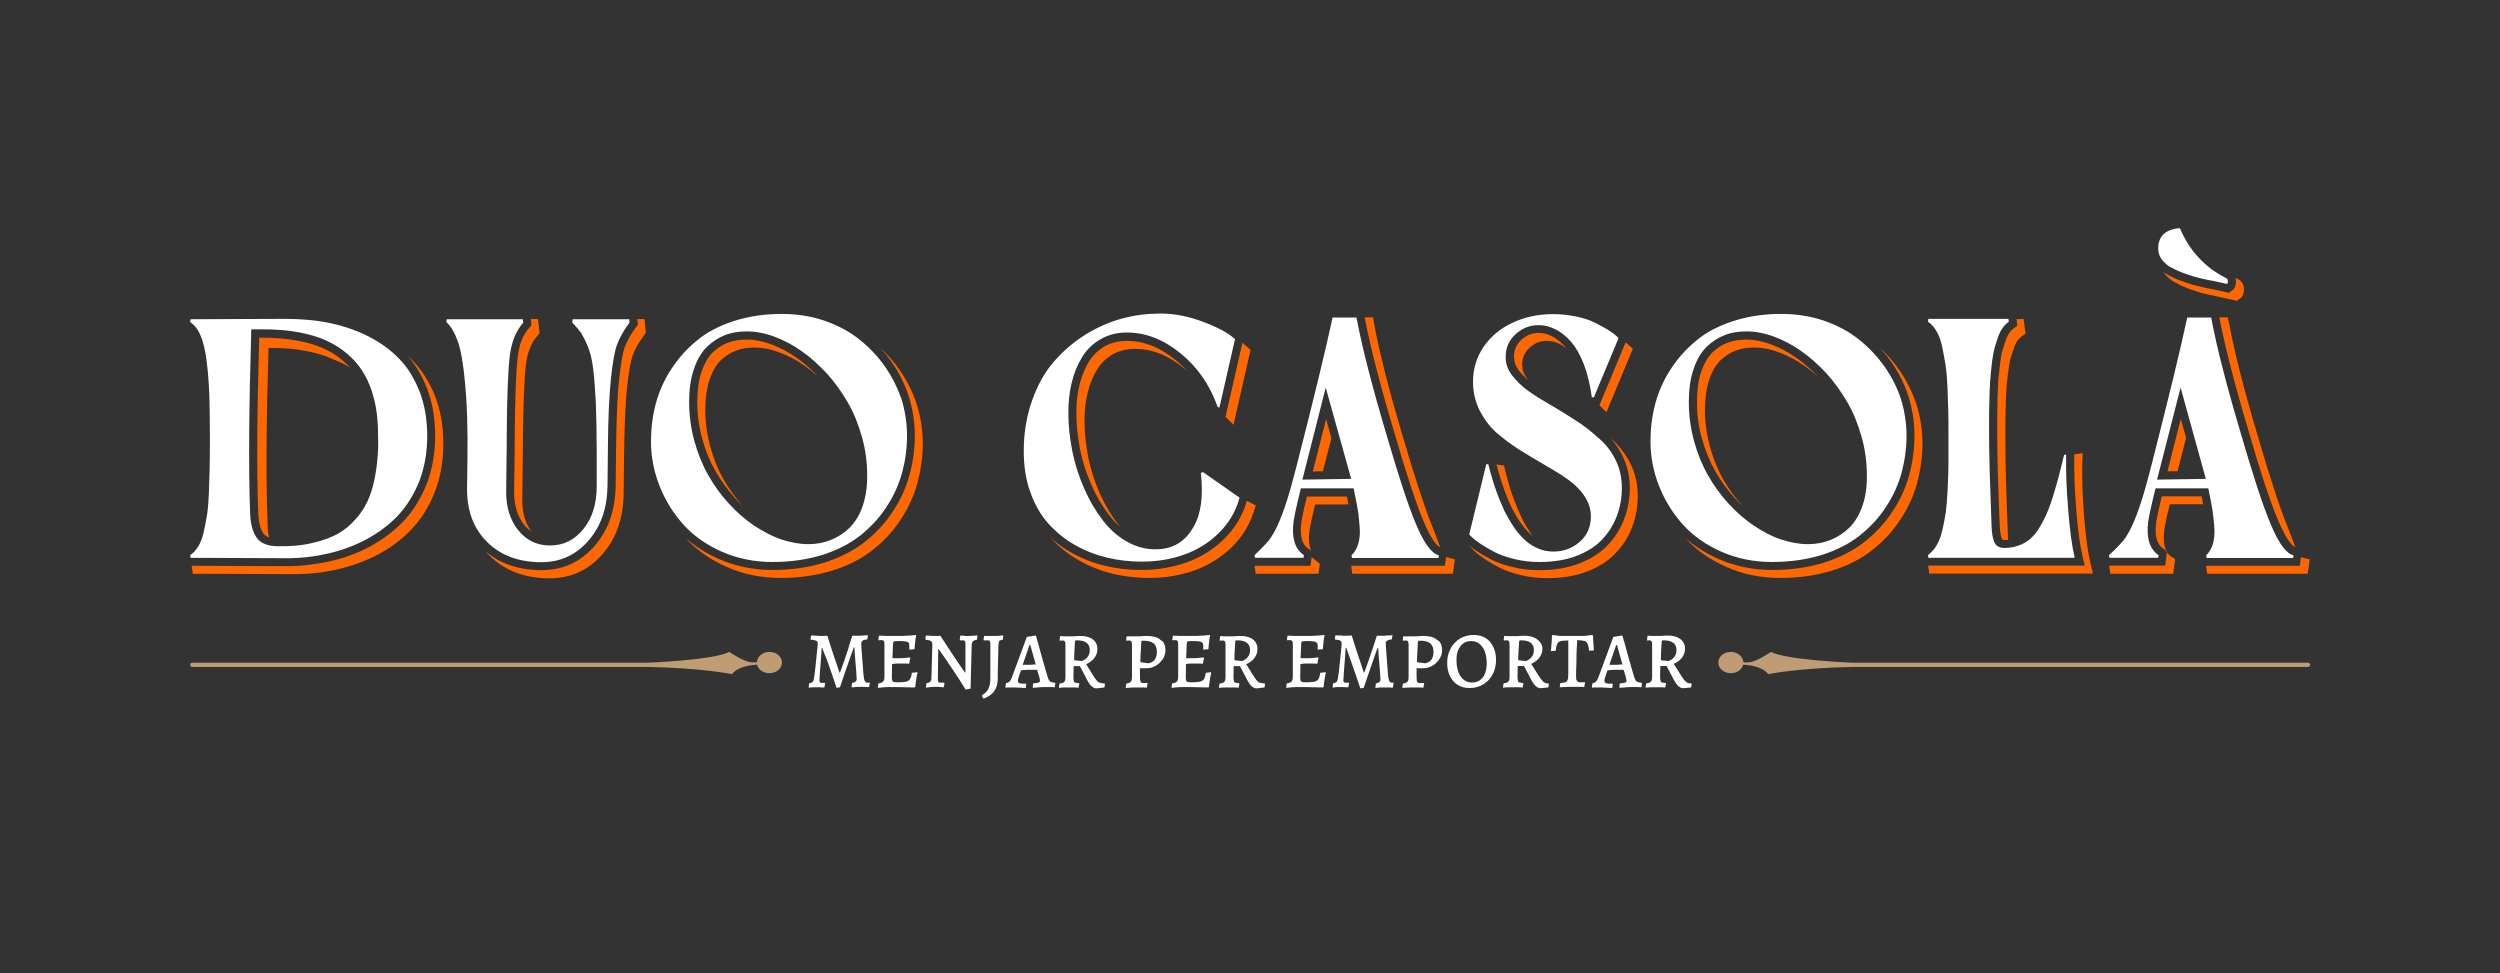
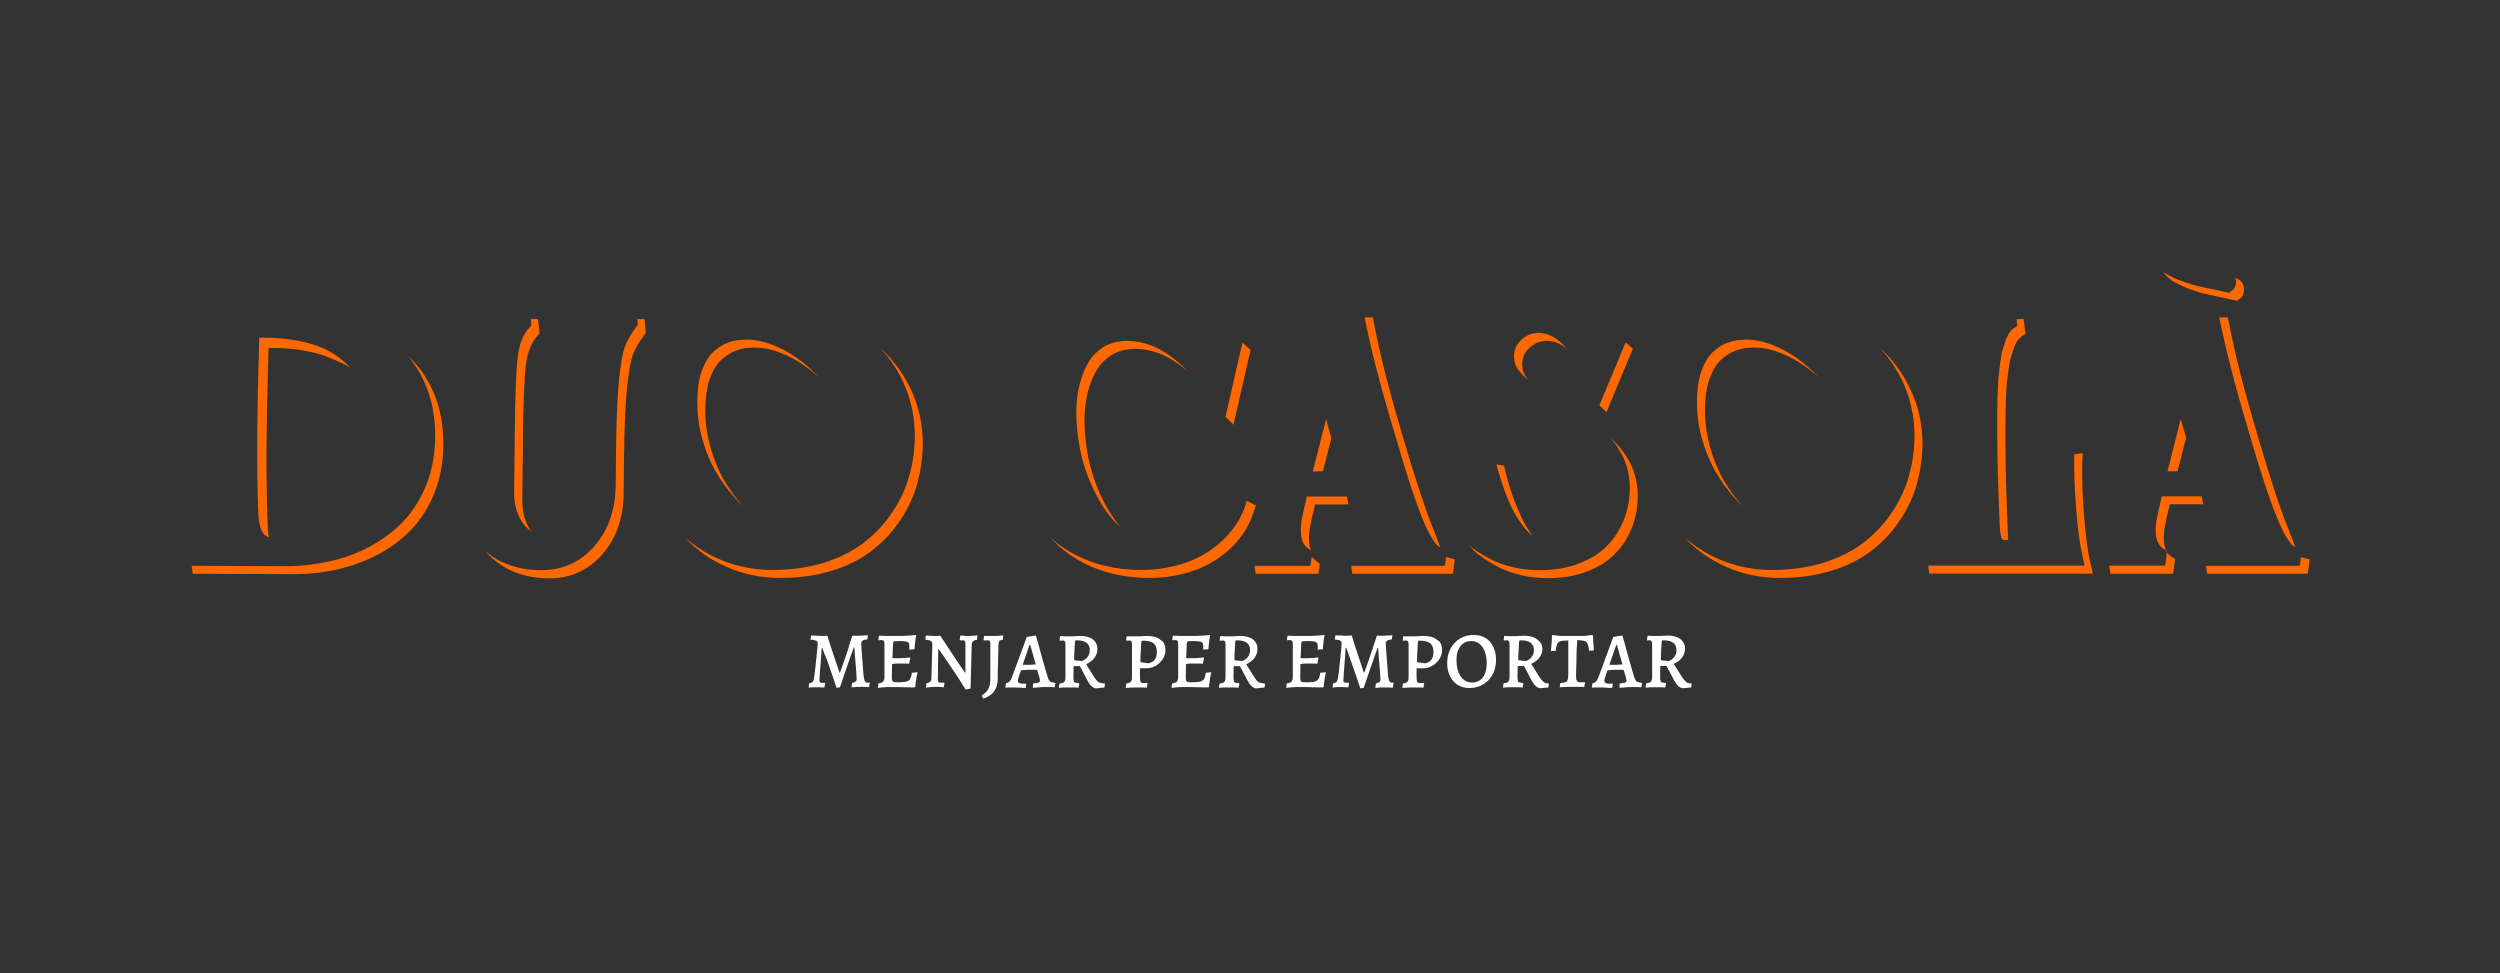
<svg xmlns="http://www.w3.org/2000/svg" width="1315" height="512" viewBox="0 0 1315 512" fill="none">
  <rect x="0" y="0" width="1315" height="512" fill="#333333" stroke="none" />
-   <path d="M100.02 349.7C100.02 350.3 100.52 350.8 101.12 350.8H340.02C369.22 351.3 385.02 354.6 385.02 354.6C388.12 350.6 394.92 349.8 398.22 349.6C398.82 352.2 401.52 354.1 404.72 354.1C408.32 354.1 411.32 351.6 411.32 348.5C411.32 345.4 408.42 342.9 404.72 342.9C401.12 342.9 398.22 345.4 398.12 348.4H395.62C391.52 348.4 383.62 342.9 383.62 342.9C375.52 347.2 341.02 348.6 340.32 348.6H101.12C100.52 348.6 100.02 349.1 100.02 349.7Z" fill="#BF9C73" />
  <path d="M457.42 359L457.52 359.2L457.12 361.4C457.02 361.4 456.82 361.4 456.32 361.4C455.82 361.4 455.32 361.4 454.72 361.3C454.12 361.3 453.52 361.3 453.12 361.3C452.62 361.3 452.12 361.3 451.52 361.3C450.92 361.3 450.42 361.4 449.82 361.4C449.32 361.5 448.82 361.5 448.52 361.5C448.12 361.5 448.02 361.5 447.92 361.5L448.22 359.2C449.02 359.1 449.62 358.9 450.02 358.5C450.42 358.2 450.62 357.7 450.62 357.1C450.62 356.9 450.62 356.4 450.52 355.5C450.42 354.7 450.42 353.7 450.32 352.5C450.22 351.3 450.12 350.1 450.02 348.8C449.92 347.5 449.82 346.3 449.72 345.1C449.62 343.9 449.52 342.9 449.52 342.1C449.42 341.3 449.42 340.7 449.42 340.5H449.12C448.62 342 448.02 343.6 447.42 345.2C446.82 346.9 446.22 348.6 445.62 350.4C445.02 352.2 444.32 354 443.72 355.9C443.12 357.7 442.42 359.6 441.82 361.5L440.02 361.8C439.12 359.2 438.32 356.6 437.42 354.1C436.52 351.6 435.72 349.2 434.92 346.9C434.02 345 433.22 342.8 432.52 340.8H432.22C432.22 340.9 432.22 341.4 432.12 342.2C432.12 343 432.02 344.1 431.92 345.3C431.82 346.5 431.72 347.8 431.62 349.2C431.52 350.6 431.42 351.9 431.32 353.1C431.22 354.3 431.12 355.4 431.12 356.3C431.02 357.2 431.02 357.7 431.02 357.9C431.02 358.8 431.42 359.2 432.32 359.2C432.52 359.2 432.82 359.2 433.22 359.2C433.62 359.2 433.82 359.2 433.92 359.2L434.02 359.4L433.62 361.6C433.52 361.6 433.22 361.6 432.62 361.6C432.02 361.6 431.42 361.5 430.82 361.5C430.22 361.5 429.62 361.5 429.22 361.5C428.82 361.5 428.42 361.5 428.02 361.5C427.62 361.5 427.12 361.6 426.72 361.6C426.32 361.6 425.82 361.6 425.32 361.7L425.62 359.4C426.52 359.3 427.12 359 427.52 358.6C427.92 358.2 428.12 357.4 428.22 356.2C428.32 355.8 428.32 355.1 428.52 354.2C428.62 353.2 428.72 352.1 428.92 350.8C429.02 349.5 429.22 348.2 429.32 346.9C429.42 345.6 429.62 344.3 429.72 343.1C429.82 341.9 429.92 340.9 430.02 340.1C430.12 339.3 430.12 338.8 430.12 338.6C430.12 338.1 430.02 337.7 429.82 337.4C429.62 337.1 429.02 336.9 428.52 336.8C428.02 336.6 427.32 336.5 426.52 336.5L426.32 336.2L426.62 334.3C426.82 334.3 427.22 334.3 427.92 334.3C428.52 334.3 429.22 334.4 429.92 334.4C430.62 334.4 431.12 334.5 431.62 334.5C432.02 334.5 432.52 334.5 433.02 334.5C433.52 334.5 434.02 334.4 434.42 334.4C434.82 334.4 435.12 334.4 435.22 334.4C436.02 337 436.72 339.5 437.52 341.7C438.22 344 438.92 345.9 439.52 347.7C440.12 349.5 440.62 350.8 440.92 351.9C441.32 352.9 441.52 353.6 441.52 353.8H441.82C441.92 353.6 442.12 353 442.52 351.9C442.92 350.8 443.42 349.4 444.02 347.7C444.62 346 445.32 344 446.02 341.8C446.62 339.4 447.42 337 448.32 334.4C448.52 334.4 448.82 334.4 449.22 334.4C449.62 334.4 450.12 334.4 450.62 334.4C451.12 334.4 451.62 334.4 452.02 334.4C452.42 334.4 453.02 334.4 453.72 334.3C454.42 334.2 455.02 334.2 455.52 334.2C456.02 334.2 456.32 334.1 456.42 334.1L456.52 334.3L456.22 336.3C455.02 336.4 454.22 336.6 453.72 337C453.22 337.4 453.02 337.9 453.02 338.6C453.02 338.9 453.02 339.5 453.12 340.4C453.12 341.3 453.22 342.3 453.32 343.5C453.42 344.7 453.52 346 453.62 347.4C453.72 348.8 453.82 350.1 453.92 351.5C454.02 352.8 454.12 354.1 454.22 355.2C454.42 356.8 454.62 357.8 454.92 358.3C455.22 358.8 455.62 359.1 456.32 359.1C456.62 359.1 456.82 359.1 457.12 359.1C457.22 359 457.42 359 457.42 359ZM479.62 353.9C479.52 355 479.32 355.9 479.02 356.5C478.72 357.1 478.42 357.7 477.92 358C477.42 358.3 476.72 358.6 475.82 358.7C474.92 358.8 473.72 358.9 472.12 358.9C471.22 358.9 470.52 358.8 470.12 358.7C469.72 358.6 469.42 358.4 469.32 358C469.22 357.6 469.12 357.1 469.12 356.4L469.22 349.3C469.62 349.2 470.02 349.2 470.52 349.1C471.32 349 471.92 349 472.52 349C473.32 349 474.22 349 475.42 349C476.52 349 477.52 349.1 478.22 349.1L478.82 346.1L478.62 345.8C477.72 345.9 476.72 346 475.72 346.1C474.72 346.2 474.02 346.2 473.52 346.2C473.02 346.2 472.52 346.2 471.92 346.2C471.32 346.2 470.72 346.2 470.22 346.2C469.92 346.2 469.62 346.2 469.42 346.2L469.72 338.8C469.72 338.3 469.82 338 469.92 337.7C470.02 337.5 470.22 337.3 470.62 337.3C471.02 337.2 471.62 337.2 472.42 337.2C473.72 337.2 474.82 337.2 475.62 337.3C476.42 337.4 477.02 337.5 477.42 337.7C477.82 337.9 478.02 338.2 478.22 338.5C478.22 338.9 478.32 339.4 478.32 340C478.32 340.2 478.32 340.5 478.32 340.8C478.32 341.2 478.32 341.5 478.22 341.7L481.02 341.5C481.12 340.8 481.12 340 481.22 339.1C481.32 338.2 481.42 337.4 481.52 336.5C481.62 335.6 481.82 334.9 481.92 334.2L481.72 334C480.82 334.1 479.82 334.2 478.62 334.3C477.52 334.4 476.12 334.4 474.52 334.5C472.92 334.5 471.12 334.5 468.92 334.5C468.22 334.5 467.52 334.5 466.72 334.5C465.92 334.5 465.12 334.5 464.32 334.4C463.52 334.4 462.92 334.4 462.32 334.4L462.02 336.5L462.32 336.8C462.52 336.8 462.82 336.8 463.02 336.7C463.32 336.7 463.52 336.7 463.72 336.7C464.32 336.7 464.72 336.9 464.92 337.2C465.12 337.5 465.22 338.1 465.22 339V355.9C465.22 357.1 465.02 358 464.52 358.5C464.12 359 463.22 359.3 462.02 359.5L461.72 361.8C462.62 361.7 463.72 361.6 464.92 361.5C466.12 361.4 467.22 361.4 468.22 361.4C469.12 361.4 470.22 361.4 471.62 361.4C473.02 361.4 474.52 361.5 476.22 361.5C477.92 361.5 479.52 361.6 481.12 361.6L481.42 361.3C481.52 360.1 481.72 358.8 481.92 357.4C482.12 356 482.32 354.8 482.62 353.9L482.42 353.6L479.62 353.9ZM509.72 334.5C509.32 334.5 508.82 334.5 508.32 334.5C507.82 334.5 507.32 334.5 506.82 334.4C506.32 334.4 505.72 334.3 505.12 334.3L504.82 336.5L504.92 336.8C504.92 336.8 505.12 336.8 505.42 336.8C505.72 336.8 506.12 336.8 506.42 336.8C506.92 336.8 507.22 336.9 507.52 337.2C507.72 337.5 507.82 337.9 507.82 338.6V353.7H507.52C506.52 352.3 505.62 351 504.82 349.8C503.92 348.6 503.02 347.2 501.92 345.5C500.82 343.9 499.62 342.1 498.42 340.2C497.22 338.3 495.92 336.4 494.62 334.4C493.92 334.5 493.32 334.5 492.82 334.5C492.32 334.5 491.82 334.5 491.22 334.5C490.72 334.5 490.12 334.5 489.42 334.4C488.82 334.4 488.02 334.3 487.02 334.3L486.72 336.2L486.92 336.5C488.32 336.6 489.22 336.9 489.72 337.2C490.22 337.6 490.42 338.2 490.42 339.1L489.92 356.7C489.92 357.6 489.72 358.2 489.22 358.6C488.82 359 488.22 359.2 487.32 359.4L487.02 361.7C488.02 361.6 488.82 361.5 489.52 361.4C490.22 361.3 490.92 361.3 491.52 361.3C491.92 361.3 492.52 361.3 493.02 361.3C493.62 361.3 494.12 361.3 494.62 361.4C495.12 361.4 495.72 361.5 496.42 361.5L496.82 359.3L496.72 359.1C496.12 359.1 495.72 359.1 495.42 359.1C495.12 359.1 494.82 359.1 494.72 359.1C494.22 359.1 493.82 359 493.62 358.7C493.42 358.4 493.32 358 493.32 357.3L493.52 341.5H493.82C495.32 343.7 496.82 345.8 498.12 347.7C499.42 349.6 500.92 351.9 502.62 354.4C504.32 357 506.12 359.7 507.92 362.7L510.52 362.2L511.12 339.1C511.12 338.3 511.42 337.7 511.82 337.3C512.22 336.9 512.92 336.6 513.92 336.5L514.12 334.2C513.12 334.3 512.32 334.4 511.62 334.4C511.02 334.5 510.32 334.5 509.72 334.5ZM522.42 334.5H517.62L517.32 336.6L517.52 336.9C518.02 336.8 518.42 336.8 518.72 336.8C519.02 336.8 519.22 336.8 519.42 336.8C520.02 336.8 520.52 336.9 520.62 337.2C520.82 337.5 520.92 338.1 520.92 339V356.4C520.92 358.1 520.82 359.5 520.52 360.6C520.22 361.7 519.82 362.6 519.22 363.4C518.62 364.2 517.72 364.9 516.62 365.7L516.42 366L517.32 367.5C519.92 366.5 521.82 365.2 523.02 363.5C524.22 361.8 524.82 359.5 524.82 356.7C524.82 355.9 524.82 354.9 524.82 353.7C524.82 352.5 524.92 351.2 524.92 349.8C524.92 348.4 525.02 347 525.02 345.6C525.02 344.2 525.12 342.9 525.12 341.7C525.12 340.5 525.22 339.5 525.22 338.8C525.32 337.9 525.42 337.4 525.72 337.1C526.02 336.8 526.62 336.6 527.52 336.5L527.72 334.2C526.52 334.3 525.52 334.4 524.62 334.5C524.02 334.5 523.12 334.5 522.42 334.5ZM555.02 359.2L555.12 359.4L554.82 361.5C553.72 361.4 552.72 361.4 552.02 361.4C551.32 361.4 550.62 361.4 550.02 361.4C548.92 361.4 547.92 361.4 546.82 361.5C545.82 361.6 544.62 361.7 543.42 361.8L543.22 361.5L543.42 359.5C544.42 359.4 545.12 359.3 545.62 359.2C546.12 359.1 546.52 359 546.72 358.8C546.92 358.6 547.02 358.3 547.02 358C547.02 357.8 547.02 357.5 546.92 357.2C546.82 356.9 546.82 356.6 546.72 356.3L545.52 352.3C545.02 352.3 544.32 352.3 543.52 352.3C542.62 352.3 542.02 352.3 541.42 352.3C540.62 352.3 539.92 352.3 539.02 352.4C538.22 352.5 537.52 352.5 537.02 352.6L535.72 356.5C535.52 357.2 535.42 357.7 535.42 358C535.42 358.6 535.62 359 535.92 359.2C536.32 359.4 536.82 359.6 537.62 359.6H539.72L539.82 359.8L539.52 361.9C538.32 361.8 537.22 361.8 536.32 361.7C535.42 361.7 534.52 361.6 533.62 361.6C532.92 361.6 532.12 361.6 531.42 361.6C530.72 361.6 529.82 361.6 528.82 361.7L529.12 359.4C529.82 359.3 530.42 359 530.92 358.6C531.32 358.2 531.82 357.4 532.22 356.4L540.12 335L544.52 334.3L544.92 334.4C545.32 335.8 545.62 337.1 546.02 338.2C546.32 339.4 546.72 340.7 547.12 342.3C547.52 343.8 548.02 345.4 548.42 347C548.92 348.7 549.42 350.3 549.82 351.9C550.32 353.5 550.82 355.1 551.22 356.5C551.52 357.5 552.02 358.2 552.52 358.6C553.12 358.8 553.92 359.1 555.02 359.2ZM544.82 349.5L541.92 339.3H541.52L537.92 349.7H541.32C541.82 349.7 542.42 349.7 543.12 349.6C543.82 349.5 544.42 349.5 544.82 349.5ZM581.02 359.5L581.22 359.8L580.92 361.6L576.72 362.1C575.92 362.1 575.12 361.7 574.32 361.1C573.52 360.5 572.82 359.4 572.12 358.2L568.02 350.4H564.72L564.62 356C564.62 357 564.72 357.7 564.82 358.2C564.92 358.7 565.22 359 565.62 359.1C566.02 359.2 566.72 359.3 567.62 359.4L567.72 359.6L567.32 361.7C566.62 361.7 566.02 361.7 565.52 361.6C565.02 361.6 564.52 361.6 563.92 361.6C563.32 361.6 562.82 361.6 562.32 361.6C561.52 361.6 560.82 361.6 559.92 361.6C559.12 361.6 558.12 361.7 556.92 361.8L557.32 359.5C558.62 359.4 559.42 359.1 559.82 358.6C560.22 358.2 560.42 357.3 560.42 356.1V339.1C560.42 338.3 560.32 337.7 560.12 337.4C559.92 337.1 559.52 336.9 558.92 336.9C558.62 336.9 558.22 336.9 557.52 337L557.32 336.8L557.62 334.6C558.32 334.6 558.92 334.6 559.42 334.7C559.92 334.7 560.52 334.7 561.02 334.7C561.62 334.7 562.02 334.7 562.42 334.7C562.82 334.7 563.32 334.7 563.92 334.7C564.52 334.7 565.22 334.7 565.82 334.6C566.42 334.6 567.22 334.5 568.12 334.5C571.02 334.5 573.22 335.1 574.82 336.3C576.42 337.5 577.22 339.2 577.22 341.4C577.22 343.1 576.72 344.6 575.72 346C574.72 347.4 573.22 348.5 571.32 349.4L575.52 356.1C576.32 357.4 577.12 358.3 577.82 358.9C579.02 359.3 579.92 359.5 581.02 359.5ZM572.62 344.7C573.02 344 573.22 343 573.22 341.9C573.22 340.2 572.62 338.9 571.52 338.1C570.32 337.2 568.62 336.8 566.22 336.8C565.92 336.8 565.72 336.9 565.62 337C565.52 337.1 565.42 337.4 565.42 337.8C565.32 339.8 565.22 341.5 565.12 343C565.02 344.5 565.02 345.9 565.02 347.3L569.12 347.7C569.22 347.6 569.42 347.5 569.92 347.3C570.32 347.1 570.82 346.8 571.32 346.4C571.72 346 572.22 345.4 572.62 344.7ZM612.52 339C612.92 340 613.02 341 613.02 342.1C613.02 343.3 612.72 344.5 612.22 345.6C611.72 346.7 610.92 347.7 610.02 348.6C609.12 349.5 608.02 350.2 606.92 350.7C605.72 351.2 604.52 351.5 603.22 351.5H599.62V355.2C599.62 356.3 599.62 357.2 599.72 357.8C599.82 358.4 600.02 358.8 600.22 359C600.52 359.2 600.92 359.3 601.42 359.3C601.82 359.3 602.52 359.3 603.52 359.2L603.62 359.4L603.22 361.7C602.62 361.7 602.02 361.7 601.52 361.6C601.02 361.6 600.52 361.6 600.02 361.6C599.52 361.6 599.12 361.6 598.72 361.6C598.12 361.6 597.52 361.6 596.72 361.6C596.02 361.6 595.22 361.7 594.52 361.7C593.82 361.7 593.22 361.8 592.82 361.8C592.42 361.8 592.12 361.9 592.12 361.9L592.42 359.6C593.62 359.4 594.42 359 594.82 358.6C595.22 358.2 595.42 357.3 595.42 356.1V339.2C595.42 338.3 595.32 337.7 595.12 337.4C594.92 337.1 594.52 336.9 593.92 336.9C593.62 336.9 593.22 336.9 592.52 337L592.32 336.8L592.62 334.7C592.72 334.7 593.12 334.7 593.72 334.7C594.32 334.7 594.92 334.7 595.62 334.7C596.32 334.7 597.02 334.7 597.52 334.7C597.82 334.7 598.32 334.7 598.92 334.7C599.52 334.7 600.22 334.7 600.82 334.6C601.52 334.6 602.32 334.5 603.22 334.5C604.92 334.5 606.32 334.7 607.52 335C608.72 335.4 609.72 335.9 610.42 336.6C611.62 337.2 612.22 338 612.52 339ZM608.52 342.8C608.52 340.8 607.92 339.4 606.82 338.4C605.72 337.5 603.82 337 601.42 337C600.92 337 600.62 337 600.52 337.1C600.42 337.2 600.32 337.4 600.32 337.7C600.22 339.4 600.12 341.2 600.02 343C599.92 344.8 599.82 346.6 599.82 348.3L604.02 348.9C607.02 348.4 608.52 346.3 608.52 342.8ZM634.22 353.9C634.12 355 633.92 355.9 633.62 356.5C633.42 357.2 633.02 357.7 632.52 358C632.02 358.3 631.32 358.6 630.42 358.7C629.52 358.8 628.32 358.9 626.72 358.9C625.82 358.9 625.12 358.8 624.72 358.7C624.32 358.6 624.02 358.4 623.92 358C623.82 357.6 623.72 357.1 623.72 356.4L623.82 349.3C624.22 349.2 624.62 349.2 625.12 349.1C625.82 349 626.42 349 627.02 349C627.82 349 628.72 349 629.92 349C631.02 349 632.02 349.1 632.72 349.1L633.32 346.1L633.12 345.8C632.22 345.9 631.22 346 630.22 346.1C629.22 346.2 628.52 346.2 628.02 346.2C627.52 346.2 627.02 346.2 626.42 346.2C625.82 346.2 625.22 346.2 624.72 346.2C624.42 346.2 624.12 346.2 623.92 346.2L624.22 338.8C624.22 338.3 624.32 338 624.42 337.7C624.52 337.5 624.72 337.3 625.12 337.3C625.52 337.2 626.12 337.2 626.92 337.2C628.22 337.2 629.32 337.2 630.12 337.3C630.92 337.4 631.52 337.5 631.92 337.7C632.32 337.9 632.52 338.2 632.72 338.5C632.82 338.9 632.92 339.4 632.92 340C632.92 340.2 632.92 340.5 632.92 340.8C632.92 341.2 632.92 341.5 632.82 341.7L635.62 341.5C635.72 340.8 635.72 340 635.82 339.1C635.92 338.2 636.02 337.4 636.12 336.5C636.22 335.6 636.42 334.9 636.52 334.2L636.32 334C635.42 334.1 634.42 334.2 633.22 334.3C632.12 334.4 630.72 334.4 629.12 334.5C627.52 334.5 625.72 334.5 623.52 334.5C622.82 334.5 622.12 334.5 621.32 334.5C620.52 334.5 619.72 334.5 618.92 334.4C618.12 334.4 617.52 334.4 616.92 334.4L616.62 336.5L616.82 336.8C617.02 336.8 617.32 336.8 617.52 336.7C617.82 336.7 618.02 336.7 618.22 336.7C618.82 336.7 619.22 336.9 619.42 337.2C619.62 337.5 619.72 338.1 619.72 339V355.9C619.72 357.1 619.52 358 619.02 358.5C618.62 359 617.72 359.3 616.52 359.5L616.22 361.8C617.12 361.7 618.22 361.6 619.42 361.5C620.62 361.4 621.72 361.4 622.72 361.4C623.62 361.4 624.72 361.4 626.12 361.4C627.52 361.4 629.02 361.5 630.72 361.5C632.42 361.5 634.02 361.6 635.62 361.6L635.92 361.3C636.02 360.1 636.22 358.8 636.42 357.4C636.62 356 636.82 354.8 637.12 353.9L636.92 353.6L634.22 353.9ZM665.22 359.5L665.42 359.8L665.12 361.6L660.92 362.1C660.12 362.1 659.32 361.7 658.52 361.1C657.72 360.4 657.02 359.4 656.32 358.2L652.22 350.4H648.92L648.82 356C648.82 357 648.92 357.7 649.02 358.2C649.12 358.7 649.42 359 649.82 359.1C650.22 359.2 650.92 359.3 651.82 359.4L651.92 359.6L651.52 361.7C650.82 361.7 650.22 361.7 649.72 361.6C649.22 361.6 648.72 361.6 648.12 361.6C647.52 361.6 647.02 361.6 646.52 361.6C645.72 361.6 645.02 361.6 644.12 361.6C643.32 361.6 642.32 361.7 641.12 361.8L641.52 359.5C642.82 359.4 643.62 359.1 644.02 358.6C644.42 358.2 644.62 357.3 644.62 356.1V339.1C644.62 338.3 644.52 337.7 644.32 337.4C644.12 337.1 643.72 336.9 643.12 336.9C642.82 336.9 642.42 336.9 641.72 337L641.52 336.8L641.82 334.6C642.52 334.6 643.12 334.6 643.62 334.7C644.12 334.7 644.72 334.7 645.22 334.7C645.82 334.7 646.22 334.7 646.62 334.7C647.02 334.7 647.52 334.7 648.12 334.7C648.72 334.7 649.42 334.7 650.02 334.6C650.62 334.6 651.42 334.5 652.32 334.5C655.22 334.5 657.42 335.1 659.02 336.3C660.62 337.5 661.42 339.2 661.42 341.4C661.42 343.1 660.92 344.6 659.92 346C658.92 347.4 657.42 348.5 655.52 349.4L659.72 356.1C660.52 357.4 661.32 358.3 662.02 358.9C663.32 359.3 664.22 359.5 665.22 359.5ZM656.92 344.7C657.32 344 657.52 343 657.52 341.9C657.52 340.2 656.92 338.9 655.82 338.1C654.62 337.2 652.92 336.8 650.52 336.8C650.22 336.8 650.02 336.9 649.92 337C649.82 337.1 649.72 337.4 649.72 337.8C649.62 339.8 649.52 341.5 649.42 343C649.32 344.5 649.32 345.9 649.32 347.3L653.42 347.7C653.52 347.6 653.72 347.5 654.22 347.3C654.62 347.1 655.12 346.8 655.62 346.4C656.02 346 656.52 345.4 656.92 344.7ZM694.42 353.9C694.32 355 694.12 355.9 693.82 356.5C693.62 357.2 693.22 357.7 692.72 358C692.22 358.3 691.52 358.6 690.62 358.7C689.72 358.8 688.52 358.9 686.92 358.9C686.02 358.9 685.32 358.8 684.92 358.7C684.52 358.6 684.22 358.4 684.12 358C684.02 357.6 683.92 357.1 683.92 356.4L684.02 349.3C684.42 349.2 684.82 349.2 685.32 349.1C686.02 349 686.62 349 687.22 349C688.02 349 688.92 349 690.12 349C691.22 349 692.22 349.1 692.92 349.1L693.52 346.1L693.32 345.8C692.42 345.9 691.42 346 690.42 346.1C689.42 346.2 688.72 346.2 688.22 346.2C687.72 346.2 687.22 346.2 686.62 346.2C686.02 346.2 685.42 346.2 684.92 346.2C684.62 346.2 684.32 346.2 684.12 346.2L684.42 338.8C684.42 338.3 684.52 338 684.62 337.7C684.72 337.5 684.92 337.3 685.32 337.3C685.72 337.2 686.32 337.2 687.12 337.2C688.42 337.2 689.52 337.2 690.32 337.3C691.12 337.4 691.72 337.5 692.12 337.7C692.52 337.9 692.72 338.2 692.92 338.5C693.02 338.9 693.12 339.4 693.12 340C693.12 340.2 693.12 340.5 693.12 340.8C693.12 341.2 693.12 341.5 693.02 341.7L695.82 341.5C695.92 340.8 695.92 340 696.02 339.1C696.12 338.2 696.22 337.4 696.32 336.5C696.42 335.6 696.62 334.9 696.72 334.2L696.62 334C695.72 334.1 694.72 334.2 693.52 334.3C692.42 334.4 691.02 334.4 689.42 334.5C687.82 334.5 686.02 334.5 683.82 334.5C683.12 334.5 682.42 334.5 681.62 334.5C680.82 334.5 680.02 334.5 679.22 334.4C678.42 334.4 677.82 334.4 677.22 334.4L676.92 336.5L677.12 336.8C677.32 336.8 677.62 336.8 677.82 336.7C678.12 336.7 678.32 336.7 678.52 336.7C679.12 336.7 679.52 336.9 679.72 337.2C679.92 337.5 680.02 338.1 680.02 339V355.9C680.02 357.1 679.82 358 679.32 358.5C678.92 359 678.02 359.3 676.82 359.5L676.52 361.8C677.42 361.7 678.52 361.6 679.72 361.5C680.92 361.4 682.02 361.4 683.02 361.4C683.92 361.4 685.02 361.4 686.42 361.4C687.82 361.4 689.32 361.5 691.02 361.5C692.72 361.5 694.32 361.6 695.92 361.6L696.22 361.3C696.32 360.1 696.52 358.8 696.72 357.4C696.92 356 697.12 354.8 697.42 353.9L697.22 353.6L694.42 353.9ZM733.02 359.1C732.72 359.1 732.52 359.1 732.22 359.1C731.62 359.1 731.12 358.8 730.82 358.3C730.52 357.8 730.32 356.7 730.12 355.2C730.02 354.1 729.92 352.8 729.82 351.5C729.72 350.2 729.62 348.8 729.52 347.4C729.42 346 729.32 344.7 729.22 343.5C729.12 342.3 729.12 341.2 729.02 340.4C729.02 339.5 728.92 338.9 728.92 338.6C728.92 337.9 729.12 337.3 729.62 337C730.12 336.7 730.92 336.4 732.12 336.3L732.42 334.3L732.32 334.1C732.22 334.1 731.92 334.1 731.42 334.2C730.92 334.2 730.32 334.3 729.62 334.3C728.92 334.3 728.32 334.4 727.92 334.4C727.52 334.4 727.12 334.4 726.52 334.4C726.02 334.4 725.52 334.4 725.12 334.4C724.72 334.4 724.32 334.4 724.22 334.4C723.42 337 722.62 339.4 721.82 341.7C721.02 343.9 720.42 345.9 719.82 347.6C719.22 349.3 718.72 350.7 718.32 351.8C717.92 352.9 717.72 353.5 717.62 353.7H717.32C717.22 353.5 717.02 352.8 716.72 351.8C716.32 350.7 715.92 349.4 715.32 347.6C714.72 345.8 714.12 343.9 713.32 341.6C712.62 339.3 711.82 336.9 711.02 334.3C710.92 334.3 710.62 334.3 710.22 334.3C709.82 334.3 709.32 334.4 708.82 334.4C708.32 334.4 707.82 334.4 707.42 334.4C707.02 334.4 706.42 334.4 705.72 334.3C705.02 334.3 704.42 334.2 703.72 334.2C703.12 334.2 702.72 334.2 702.42 334.2L702.12 336.1L702.32 336.4C703.12 336.5 703.82 336.6 704.32 336.7C704.82 336.8 705.12 337.1 705.42 337.4C705.62 337.7 705.72 338.1 705.72 338.6C705.72 338.8 705.72 339.3 705.62 340.1C705.52 340.9 705.42 341.9 705.32 343.1C705.22 344.3 705.02 345.6 704.92 346.9C704.82 348.2 704.62 349.5 704.52 350.8C704.42 352.1 704.32 353.2 704.12 354.2C704.02 355.2 703.92 355.8 703.82 356.2C703.72 357.3 703.42 358.1 703.12 358.6C702.72 359 702.12 359.3 701.22 359.4L700.92 361.7C701.42 361.6 701.92 361.6 702.32 361.5C702.72 361.4 703.12 361.4 703.62 361.4C704.02 361.4 704.42 361.4 704.82 361.4C705.22 361.4 705.82 361.4 706.42 361.4C707.02 361.4 707.62 361.5 708.22 361.5C708.82 361.5 709.12 361.5 709.22 361.5L709.62 359.3L709.52 359.1C709.42 359.1 709.22 359.1 708.82 359.1C708.42 359.1 708.12 359.1 707.92 359.1C707.02 359.1 706.62 358.7 706.62 357.8C706.62 357.6 706.62 357.1 706.72 356.2C706.82 355.3 706.82 354.3 706.92 353C707.02 351.8 707.12 350.4 707.22 349.1C707.32 347.7 707.42 346.4 707.52 345.2C707.62 344 707.72 343 707.72 342.1C707.82 341.3 707.82 340.8 707.82 340.7H708.12C708.82 342.7 709.62 344.9 710.42 347.2C711.22 349.5 712.02 351.9 712.92 354.4C713.82 356.9 714.62 359.4 715.52 362.1L717.32 361.8C717.92 359.9 718.62 358 719.22 356.2C719.82 354.4 720.52 352.5 721.12 350.7C721.72 348.9 722.42 347.2 722.92 345.5C723.52 343.8 724.02 342.3 724.62 340.8H724.92C724.92 341 724.92 341.6 725.02 342.4C725.12 343.2 725.12 344.2 725.22 345.4C725.32 346.6 725.42 347.8 725.52 349.1C725.62 350.4 725.72 351.6 725.82 352.8C725.92 354 726.02 355 726.02 355.8C726.12 356.6 726.12 357.2 726.12 357.4C726.12 358 725.92 358.5 725.52 358.8C725.12 359.1 724.52 359.3 723.72 359.5L723.42 361.8C723.42 361.8 723.62 361.8 724.02 361.8C724.32 361.8 724.82 361.7 725.32 361.7C725.82 361.6 726.42 361.6 727.02 361.6C727.62 361.6 728.12 361.6 728.62 361.6C729.12 361.6 729.62 361.6 730.22 361.6C730.82 361.6 731.42 361.6 731.82 361.7C732.32 361.7 732.52 361.7 732.62 361.7L733.02 359.5L732.92 359.3C733.42 359 733.22 359 733.02 359.1ZM758.02 339C758.42 340 758.52 341 758.52 342.1C758.52 343.3 758.22 344.5 757.72 345.6C757.22 346.7 756.42 347.7 755.52 348.6C754.62 349.5 753.52 350.2 752.42 350.7C751.22 351.2 750.02 351.5 748.72 351.5H745.12V355.2C745.12 356.3 745.12 357.2 745.22 357.8C745.32 358.4 745.52 358.8 745.72 359C746.02 359.2 746.42 359.3 746.92 359.3C747.32 359.3 748.02 359.3 749.02 359.2L749.12 359.4L748.72 361.7C748.12 361.7 747.52 361.7 747.02 361.6C746.52 361.6 746.02 361.6 745.52 361.6C745.02 361.6 744.62 361.6 744.22 361.6C743.62 361.6 743.02 361.6 742.22 361.6C741.52 361.6 740.72 361.7 740.02 361.7C739.32 361.7 738.72 361.8 738.32 361.8C737.92 361.8 737.62 361.9 737.62 361.9L737.92 359.6C739.12 359.4 739.92 359 740.32 358.6C740.72 358.2 740.92 357.3 740.92 356.1V339.2C740.92 338.3 740.82 337.7 740.62 337.4C740.42 337.1 740.02 336.9 739.42 336.9C739.12 336.9 738.72 336.9 738.02 337L737.82 336.8L738.12 334.7C738.22 334.7 738.62 334.7 739.22 334.7C739.82 334.7 740.42 334.7 741.12 334.7C741.82 334.7 742.52 334.7 743.02 334.7C743.32 334.7 743.82 334.7 744.42 334.7C745.02 334.7 745.72 334.7 746.32 334.6C747.02 334.6 747.82 334.5 748.72 334.5C750.42 334.5 751.82 334.7 753.02 335C754.22 335.4 755.22 335.9 755.92 336.6C757.12 337.2 757.72 338 758.02 339ZM754.02 342.8C754.02 340.8 753.42 339.4 752.32 338.4C751.22 337.5 749.32 337 746.92 337C746.42 337 746.12 337 746.02 337.1C745.92 337.2 745.82 337.4 745.82 337.7C745.72 339.4 745.62 341.2 745.52 343C745.42 344.8 745.32 346.6 745.32 348.3L749.52 348.9C752.52 348.4 754.02 346.3 754.02 342.8ZM785.42 340.2C786.42 342.1 786.92 344.4 786.92 347.1C786.92 349.3 786.52 351.2 785.92 353C785.22 354.8 784.22 356.4 783.02 357.7C781.82 359 780.32 360 778.62 360.8C776.92 361.5 775.02 361.9 773.02 361.9C770.62 361.9 768.52 361.4 766.82 360.3C765.02 359.2 763.72 357.7 762.72 355.7C761.72 353.7 761.22 351.4 761.22 348.8C761.22 346.7 761.52 344.7 762.22 342.9C762.92 341.1 763.82 339.5 765.12 338.2C766.32 336.9 767.82 335.8 769.52 335.1C771.22 334.4 773.02 334 775.02 334C777.52 334 779.62 334.5 781.42 335.6C783.22 336.7 784.42 338.2 785.42 340.2ZM782.02 349C782.02 346.5 781.62 344.4 781.02 342.7C780.32 340.9 779.32 339.6 778.12 338.6C776.92 337.6 775.42 337.2 773.72 337.2C772.22 337.2 770.82 337.6 769.72 338.4C768.62 339.2 767.72 340.4 767.02 341.9C766.32 343.4 766.12 345.2 766.12 347.2C766.12 349.6 766.42 351.7 767.12 353.5C767.82 355.3 768.72 356.6 770.02 357.6C771.22 358.6 772.72 359 774.32 359C775.92 359 777.32 358.6 778.42 357.8C779.62 357 780.52 355.8 781.12 354.3C781.62 352.8 782.02 351 782.02 349ZM814.52 359.5L814.72 359.8L814.42 361.6L810.32 362C809.52 362 808.72 361.6 807.92 361C807.12 360.3 806.42 359.3 805.72 358.1L801.62 350.3H798.32L798.22 355.9C798.22 356.9 798.32 357.6 798.42 358.1C798.52 358.6 798.82 358.9 799.22 359C799.62 359.1 800.32 359.2 801.22 359.3L801.32 359.5L800.92 361.6C800.22 361.6 799.62 361.6 799.12 361.5C798.62 361.5 798.12 361.5 797.52 361.5C796.92 361.5 796.42 361.5 795.92 361.5C795.12 361.5 794.42 361.5 793.52 361.5C792.72 361.5 791.72 361.6 790.52 361.7L790.92 359.4C792.22 359.3 793.02 359 793.42 358.5C793.82 358.1 794.02 357.2 794.02 356V339C794.02 338.2 793.92 337.6 793.72 337.3C793.52 337 793.12 336.8 792.52 336.8C792.22 336.8 791.82 336.8 791.12 336.9L790.92 336.7L791.22 334.5C791.92 334.5 792.52 334.5 793.02 334.6C793.52 334.6 794.12 334.6 794.62 334.6C795.22 334.6 795.62 334.6 796.02 334.6C796.42 334.6 796.92 334.6 797.52 334.6C798.12 334.6 798.82 334.6 799.42 334.5C800.02 334.5 800.82 334.4 801.72 334.4C804.62 334.4 806.82 335 808.42 336.2C810.02 337.4 811.32 339 811.32 341.2C811.32 342.9 810.82 344.4 809.82 345.8C808.82 347.2 807.32 348.3 805.42 349.2L809.62 355.9C810.42 357.2 811.22 358.1 811.92 358.7C812.62 359.3 813.52 359.5 814.52 359.5ZM806.22 344.7C806.62 344 806.82 343 806.82 341.9C806.82 340.2 806.22 338.9 805.12 338.1C803.92 337.2 802.22 336.8 799.82 336.8C799.52 336.8 799.32 336.9 799.22 337C799.12 337.1 799.02 337.4 799.02 337.8C798.92 339.8 798.82 341.5 798.72 343C798.62 344.5 798.62 345.9 798.62 347.3L802.72 347.7C802.82 347.6 803.02 347.5 803.52 347.3C803.92 347.1 804.42 346.8 804.92 346.4C805.32 346 805.82 345.4 806.22 344.7ZM838.22 339.7C838.12 338.8 838.12 337.9 838.02 336.9C838.02 336 837.92 335.1 837.92 334.3L837.42 334L833.52 334.5H820.42L816.72 334L816.32 334.4C816.32 335.1 816.22 336 816.22 336.9C816.12 337.8 816.12 338.8 816.02 339.7C815.92 340.7 815.82 341.6 815.72 342.5L818.32 342.3C818.42 341.1 818.62 340.1 818.82 339.4C819.02 338.7 819.32 338.2 819.72 337.8C820.12 337.5 820.72 337.2 821.52 337.1C822.32 337 823.42 336.9 824.92 336.9V354.5C824.92 355.8 824.82 356.8 824.62 357.5C824.42 358.1 824.12 358.6 823.52 358.8C822.92 359 822.02 359.2 820.72 359.3L820.42 361.5C821.12 361.5 821.82 361.4 822.62 361.4C823.42 361.4 824.22 361.3 824.92 361.3C825.62 361.3 826.22 361.3 826.72 361.3C827.22 361.3 827.82 361.3 828.62 361.3C829.42 361.3 830.22 361.3 831.12 361.3C832.02 361.3 832.72 361.3 833.32 361.4L833.72 359L833.62 358.8C832.82 358.9 832.12 358.9 831.32 358.9C830.52 358.9 829.92 358.7 829.52 358.2C829.12 357.8 829.02 357 829.02 356C829.02 354.4 829.02 352.6 829.12 350.8C829.22 349 829.22 347.1 829.22 345.3C829.22 343.5 829.32 341.8 829.42 340.3C829.52 338.8 829.52 337.6 829.62 336.7C830.92 336.8 832.02 336.8 832.72 337C833.52 337.1 834.02 337.3 834.42 337.7C834.82 338.1 835.12 338.6 835.32 339.3C835.52 340 835.72 341 835.82 342.3L838.42 342.1C838.32 341.5 838.22 340.6 838.22 339.7ZM863.62 359.2L863.72 359.4L863.42 361.5C862.32 361.4 861.32 361.4 860.62 361.4C859.92 361.4 859.22 361.4 858.62 361.4C857.52 361.4 856.52 361.4 855.42 361.5C854.42 361.6 853.22 361.7 852.02 361.8L851.82 361.5L852.02 359.5C853.02 359.4 853.72 359.3 854.22 359.2C854.72 359.1 855.12 359 855.22 358.8C855.42 358.6 855.52 358.3 855.52 358C855.52 357.8 855.52 357.5 855.42 357.2C855.32 356.9 855.32 356.6 855.22 356.3L854.02 352.3C853.52 352.3 852.82 352.3 852.02 352.3C851.12 352.3 850.52 352.3 849.92 352.3C849.12 352.3 848.42 352.3 847.52 352.4C846.72 352.5 846.02 352.5 845.52 352.6L844.22 356.5C844.02 357.2 843.92 357.7 843.92 358C843.92 358.6 844.12 359 844.42 359.2C844.82 359.4 845.32 359.6 846.12 359.6H848.22L848.32 359.8L848.02 361.9C846.82 361.8 845.72 361.8 844.82 361.7C843.92 361.7 843.02 361.6 842.12 361.6C841.42 361.6 840.62 361.6 839.92 361.6C839.22 361.6 838.32 361.6 837.32 361.7L837.62 359.4C838.32 359.3 838.92 359 839.42 358.6C839.82 358.2 840.32 357.4 840.72 356.4L848.62 335L853.02 334.3L853.42 334.4C853.82 335.8 854.12 337.1 854.52 338.2C854.82 339.4 855.22 340.7 855.62 342.3C856.02 343.8 856.52 345.4 856.92 347C857.42 348.7 857.92 350.3 858.32 351.9C858.82 353.5 859.32 355.1 859.72 356.5C860.02 357.5 860.52 358.2 861.02 358.6C861.72 358.8 862.52 359.1 863.62 359.2ZM853.42 349.5L850.52 339.3H850.12L846.52 349.7H849.92C850.42 349.7 851.02 349.7 851.72 349.6C852.42 349.5 853.02 349.5 853.42 349.5ZM889.82 359.8L889.52 361.6L885.32 362C884.52 362 883.72 361.6 882.92 361C882.12 360.3 881.42 359.3 880.72 358.1L876.62 350.3H873.32L873.22 355.9C873.22 356.9 873.32 357.6 873.42 358.1C873.52 358.6 873.82 358.9 874.22 359C874.62 359.1 875.32 359.2 876.22 359.3L876.32 359.5L875.92 361.6C875.22 361.6 874.62 361.6 874.12 361.5C873.62 361.5 873.12 361.5 872.52 361.5C871.92 361.5 871.42 361.5 870.92 361.5C870.12 361.5 869.42 361.5 868.52 361.5C867.72 361.5 866.72 361.6 865.52 361.7L865.92 359.4C867.22 359.3 868.02 359 868.42 358.5C868.82 358.1 869.02 357.2 869.02 356V339C869.02 338.2 868.92 337.6 868.72 337.3C868.52 337 868.12 336.8 867.52 336.8C867.22 336.8 866.82 336.8 866.12 336.9L866.32 336.6L866.62 334.4C867.32 334.4 867.92 334.4 868.42 334.5C868.92 334.5 869.52 334.5 870.02 334.5C870.62 334.5 871.02 334.5 871.42 334.5C871.82 334.5 872.32 334.5 872.92 334.5C873.52 334.5 874.22 334.5 874.82 334.4C875.42 334.4 876.22 334.3 877.12 334.3C880.02 334.3 882.22 334.9 883.82 336.1C885.42 337.3 886.32 339 886.32 341.2C886.32 342.9 885.82 344.4 884.82 345.8C883.82 347.2 882.32 348.3 880.42 349.2L884.62 355.9C885.42 357.2 886.22 358.1 886.92 358.7C887.62 359.3 888.52 359.5 889.62 359.5L889.82 359.8ZM881.22 344.7C881.62 344 881.82 343 881.82 341.9C881.82 340.2 881.22 338.9 880.12 338.1C878.92 337.2 877.22 336.8 874.82 336.8C874.52 336.8 874.32 336.9 874.22 337C874.12 337.1 874.02 337.4 874.02 337.8C873.92 339.8 873.82 341.5 873.72 343C873.62 344.5 873.62 345.9 873.62 347.3L877.72 347.7C877.82 347.6 878.02 347.5 878.52 347.3C878.92 347.1 879.42 346.8 879.92 346.4C880.42 346 880.82 345.4 881.22 344.7Z" fill="white" />
-   <path d="M1215.12 349.7C1215.12 350.3 1214.62 350.8 1214.02 350.8H975.121C945.921 351.3 930.121 354.6 930.121 354.6C927.021 350.6 920.221 349.8 916.921 349.6C916.321 352.2 913.621 354.1 910.421 354.1C906.821 354.1 903.821 351.6 903.821 348.5C903.821 345.4 906.721 342.9 910.421 342.9C914.021 342.9 916.921 345.4 917.021 348.4H919.521C923.621 348.4 931.521 342.9 931.521 342.9C939.621 347.2 974.121 348.6 974.821 348.6H1214.02C1214.62 348.6 1215.12 349.1 1215.12 349.7Z" fill="#BF9C73" />
  <g clip-path="url(#clip0_204_647)">
    <path d="M695.834 247.889L690.543 247.989L697.532 220.434L700.327 230.418L695.834 247.889ZM748.647 273.846C753.939 286.825 757.433 287.823 757.533 287.823C757.533 287.823 755.736 282.731 753.839 278.039C749.845 268.355 744.754 252.981 738.264 230.917C730.777 205.858 725.585 185.492 722.79 170.417L722.191 166.923H717.798C720.693 181.998 725.785 202.065 733.173 226.624C739.562 248.787 744.654 264.262 748.647 273.846ZM791.576 258.571C792.575 261.267 793.673 263.962 795.17 267.057C796.269 269.254 797.666 271.75 799.563 274.545C801.061 276.741 802.758 278.838 804.755 280.735C805.154 281.134 805.653 281.533 806.152 281.933C805.354 280.934 804.854 280.036 804.156 278.938C802.259 276.142 800.961 273.547 799.963 271.35C798.465 268.255 797.367 265.56 796.368 262.864C795.17 259.47 794.172 256.674 793.673 254.778C792.974 252.481 792.375 249.985 791.776 247.589L791.077 244.894L787.184 244.295C787.683 246.391 788.282 248.588 788.881 250.485C789.48 252.382 790.378 255.277 791.576 258.571ZM376.362 247.789C379.257 252.881 382.751 257.673 386.645 261.966C388.242 263.763 389.939 265.36 391.537 266.957C391.337 266.758 391.037 266.458 390.838 266.259C386.944 261.966 383.45 257.174 380.555 252.082C377.56 246.891 375.363 241.2 373.566 234.91C371.869 228.521 370.971 222.131 370.971 215.542C370.971 209.452 371.769 204.161 373.167 199.768C374.565 195.675 376.461 192.281 378.858 189.785C381.353 187.389 384.049 185.592 386.944 184.494C389.939 183.296 393.234 182.796 397.028 182.796C401.121 182.796 405.414 183.595 409.806 185.292C414.599 187.089 419.091 189.385 423.184 192.381C425.78 194.178 428.376 196.274 430.972 198.67C426.978 194.477 422.985 190.883 418.991 188.187C414.898 185.292 410.405 182.896 405.613 181.099C401.221 179.502 396.928 178.603 392.834 178.603C389.041 178.603 385.746 179.202 382.751 180.3C379.756 181.399 377.16 183.196 374.664 185.592C372.268 188.088 370.372 191.482 368.974 195.575C367.476 199.968 366.777 205.359 366.777 211.349C366.777 217.938 367.576 224.328 369.373 230.717C371.07 237.007 373.367 242.598 376.362 247.789ZM804.056 200.068C803.756 199.669 803.457 199.369 803.157 198.97C801.46 196.773 800.661 194.377 800.661 191.881C800.661 188.287 801.859 185.392 804.455 182.996C807.151 180.5 810.146 179.302 813.74 179.302C815.936 179.302 818.232 179.801 820.529 180.999C821.727 181.598 822.825 182.297 824.023 183.296C823.723 182.896 823.424 182.597 823.124 182.297C820.828 179.801 818.532 177.904 816.236 176.806C813.94 175.708 811.743 175.109 809.447 175.109C805.853 175.109 802.858 176.307 800.162 178.803C797.567 181.199 796.368 184.094 796.368 187.688C796.368 190.284 797.167 192.58 798.864 194.777C800.362 196.673 802.059 198.47 804.056 200.068ZM574.235 255.377C576.831 261.267 580.026 266.658 583.719 271.35C585.417 273.447 587.214 275.443 589.21 277.141C588.811 276.641 588.412 276.142 588.012 275.643C584.318 270.951 581.224 265.56 578.528 259.669C575.733 253.38 573.736 246.99 572.438 240.701C571.14 234.012 570.441 227.423 570.441 221.433C570.441 215.742 571.04 210.85 572.139 206.457C573.337 201.765 574.934 197.772 577.13 194.277C579.227 190.883 582.022 188.287 585.317 186.39C588.711 184.494 592.605 183.495 596.998 183.495C605.883 183.495 614.169 186.69 622.356 193.379C623.154 193.978 623.953 194.677 624.652 195.376C622.655 193.079 620.459 191.083 618.063 189.186C609.876 182.497 601.59 179.302 592.705 179.302C588.312 179.302 584.418 180.3 581.024 182.197C577.729 184.094 574.934 186.79 572.837 190.084C570.641 193.678 569.044 197.672 567.846 202.264C566.747 206.757 566.148 211.649 566.148 217.24C566.148 223.329 566.847 229.819 568.145 236.508C569.343 242.698 571.44 249.087 574.235 255.377ZM657.797 184.094L656 182.397C655.202 181.698 654.403 180.999 653.504 180.3L644.619 219.236L648.812 223.429L657.797 184.094ZM1210.29 293.114L1209.69 297.607H1160.37L1160.97 301.8H1213.88L1214.88 294.212C1214.98 294.312 1211.38 293.314 1210.29 293.114ZM1145.39 247.889L1149.88 230.318L1147.09 220.334L1140.1 247.889H1145.39ZM1138.3 143.661C1139.7 145.358 1141.8 147.555 1144.89 148.952C1146.99 150.15 1149.69 151.348 1152.88 152.446C1156.37 153.644 1158.97 154.443 1161.17 154.842C1163.66 155.442 1166.26 155.941 1169.05 156.54C1170.25 156.839 1171.35 157.039 1172.25 157.239C1173.35 157.438 1174.24 157.638 1174.64 157.738L1176.54 158.237L1178.14 157.139C1180.33 155.641 1180.33 153.045 1180.33 152.247C1180.33 149.152 1178.64 147.355 1176.84 146.656C1176.54 146.456 1176.14 146.257 1175.84 146.157C1176.04 146.756 1176.14 147.355 1176.14 148.054C1176.14 148.852 1176.14 151.448 1173.95 152.946L1172.35 154.044L1170.45 153.545C1170.05 153.445 1169.05 153.245 1168.06 153.045C1167.16 152.846 1166.06 152.646 1164.86 152.347C1162.06 151.847 1159.47 151.348 1156.97 150.649C1154.78 150.25 1152.28 149.451 1148.69 148.253C1145.49 147.155 1142.8 145.957 1140.7 144.759C1139.7 144.26 1138.8 143.761 1138 143.162C1138.1 143.262 1138.2 143.461 1138.3 143.561V143.661ZM858.865 183.495L855.87 180.7C855.671 180.5 855.371 180.3 855.072 180.101L841.294 213.146L844.988 216.84L858.865 183.495ZM1171.75 166.923H1167.36C1170.25 181.898 1175.34 201.965 1182.73 226.624C1189.12 248.787 1194.21 264.162 1198.31 273.746C1203.7 286.525 1206.89 287.723 1207.29 287.723C1207.29 287.723 1205.49 282.632 1203.6 277.939C1199.6 268.355 1194.51 252.881 1188.02 230.817C1180.53 205.758 1175.34 185.392 1172.55 170.317L1171.75 166.923ZM902.194 247.789C905.089 252.881 908.583 257.673 912.477 261.966C914.074 263.763 915.771 265.46 917.369 266.957C917.169 266.758 916.87 266.458 916.67 266.259C912.776 261.966 909.282 257.174 906.387 252.082C903.392 246.891 901.196 241.2 899.398 234.91C897.701 228.521 896.803 222.131 896.803 215.542C896.803 209.452 897.601 204.161 898.999 199.768C900.397 195.675 902.294 192.281 904.69 189.785C907.186 187.389 909.881 185.592 912.776 184.494C915.771 183.296 919.066 182.796 922.86 182.796C926.953 182.796 931.246 183.595 935.639 185.292C940.431 187.089 944.923 189.385 949.017 192.381C951.612 194.178 954.208 196.274 956.804 198.67C952.81 194.477 948.817 190.883 944.824 188.187C940.73 185.292 936.238 182.896 931.446 181.099C927.053 179.502 922.76 178.603 918.667 178.603C914.873 178.603 911.578 179.202 908.583 180.3C905.588 181.399 902.993 183.196 900.497 185.592C898.101 188.088 896.204 191.482 894.806 195.575C893.308 199.968 892.61 205.359 892.61 211.349C892.61 217.938 893.408 224.328 895.205 230.717C897.002 237.007 899.299 242.598 902.194 247.789ZM1053.04 283.53C1053.14 283.83 1053.24 284.029 1054.44 284.029C1055.14 284.029 1055.74 284.029 1056.34 283.929C1056.24 283.031 1056.14 282.033 1056.14 280.735C1055.24 259.17 1054.84 243.396 1054.84 232.714V225.426C1054.84 222.131 1054.84 219.436 1054.94 217.639V217.439C1054.94 216.041 1055.04 214.045 1055.04 211.749L1055.14 209.752C1055.24 207.156 1055.34 204.66 1055.54 202.065C1055.64 201.066 1055.74 199.968 1055.94 198.87C1056.04 197.572 1056.24 196.274 1056.44 194.876C1056.74 192.58 1057.04 190.184 1057.54 188.587C1057.94 187.389 1058.24 186.191 1058.74 184.893C1058.94 184.194 1059.13 183.595 1059.33 182.996C1059.83 181.499 1060.43 180.201 1061.13 179.402L1061.23 179.202C1061.83 178.304 1062.63 177.605 1063.33 177.006L1065.42 175.508L1064.43 167.821H1060.73L1061.13 171.315L1059.03 172.813C1058.24 173.312 1057.54 174.111 1056.94 175.009L1056.84 175.209C1056.24 176.008 1055.64 177.305 1055.04 178.803C1054.84 179.402 1054.64 180.101 1054.44 180.7C1054.04 181.998 1053.64 183.196 1053.24 184.394C1052.75 185.991 1052.45 188.387 1052.15 190.683C1051.95 192.081 1051.85 193.479 1051.65 194.677C1051.55 195.875 1051.45 196.873 1051.25 197.871C1051.05 200.367 1050.85 202.863 1050.85 205.559L1050.75 207.556C1050.65 209.852 1050.65 211.848 1050.65 213.246V213.446C1050.55 215.243 1050.55 217.839 1050.55 221.233V228.521C1050.55 239.303 1050.95 254.977 1051.85 276.542C1052.05 280.635 1052.65 282.632 1053.04 283.53ZM279.621 279.736C276.327 275.344 274.63 269.653 274.729 262.665L274.929 244.994C275.029 242.198 275.029 238.405 275.029 233.513C275.229 213.046 275.728 199.07 276.626 191.881C277.425 185.292 279.422 180.3 282.616 176.706L283.814 175.309L283.016 167.821H279.222L279.521 171.116L278.323 172.513C275.029 176.107 273.132 181.099 272.333 187.688C271.435 194.876 270.936 208.853 270.736 229.32C270.736 234.112 270.736 238.005 270.636 240.801L270.436 258.471C270.337 265.859 272.233 271.849 275.927 276.342C277.026 277.64 278.323 278.738 279.621 279.736ZM998.934 194.477C996.039 190.284 992.645 186.49 988.851 182.996C990.947 185.292 992.944 187.688 994.741 190.284C998.834 196.074 1001.93 202.364 1003.93 208.754C1006.02 215.542 1007.02 222.331 1007.02 229.12C1007.02 236.009 1006.12 242.997 1004.23 249.786C1002.43 256.575 999.433 263.064 995.44 269.054C991.546 275.044 986.555 280.435 980.764 285.028C974.774 289.72 967.586 293.314 959.499 295.91C951.113 298.505 941.928 299.803 932.244 299.803C922.061 299.803 912.577 297.807 903.891 294.013C897.102 291.018 891.212 287.224 886.32 282.831C891.911 289.121 899.299 294.312 908.084 298.206C916.77 302.099 926.254 303.996 936.437 303.996C946.221 303.996 955.406 302.698 963.692 300.103C971.879 297.607 979.067 293.913 984.957 289.221C990.848 284.628 995.739 279.237 999.633 273.247C1003.63 267.257 1006.62 260.768 1008.42 253.979C1010.22 247.19 1011.21 240.202 1011.21 233.313C1011.21 226.524 1010.22 219.636 1008.12 212.947C1006.02 206.557 1003.03 200.367 998.934 194.477ZM1096.27 272.149C1095.38 260.468 1095.08 251.383 1095.28 243.496L1095.47 238.305L1091.08 239.004V239.203C1090.88 247.09 1091.18 256.175 1092.08 267.856C1092.88 278.339 1093.98 286.326 1095.38 292.316L1096.57 297.507H1014.21L1014.81 301.7H1100.87L1099.67 296.509C1098.17 290.618 1097.17 282.632 1096.27 272.149ZM847.883 231.117C847.684 231.017 847.584 230.817 847.384 230.717C849.78 233.513 851.877 236.508 853.474 239.802C855.97 244.894 857.268 250.485 857.268 256.575C857.268 262.365 856.27 267.956 854.273 273.147C852.176 278.439 849.281 283.031 845.487 286.925C841.694 290.918 836.602 294.113 830.312 296.509C824.223 298.805 817.534 299.903 809.746 299.903C804.755 299.903 800.162 299.404 795.77 298.306C791.177 297.208 787.483 295.91 784.388 294.312C781.693 292.915 779.097 291.417 776.701 289.82C774.904 288.622 773.506 287.623 772.408 286.625V286.725L775.503 289.82C776.701 291.018 778.398 292.316 780.894 294.013C783.29 295.61 785.886 297.108 788.581 298.505C791.676 300.103 795.37 301.401 799.963 302.499C804.355 303.597 808.948 304.096 813.939 304.096C821.727 304.096 828.515 302.998 834.506 300.702C840.795 298.406 845.887 295.111 849.681 291.118C853.474 287.224 856.469 282.632 858.466 277.34C860.463 272.149 861.461 266.558 861.461 260.768C861.461 254.678 860.163 249.087 857.667 243.995C855.271 239.203 851.977 234.811 847.883 231.117ZM1141.3 265.26H1158.87C1158.67 263.962 1158.37 262.565 1158.07 261.067H1137.11C1134.91 270.052 1134.31 273.746 1134.11 275.144C1132.91 285.227 1136.61 287.623 1137.8 288.522L1139.3 289.52C1138.4 287.524 1137.8 284.429 1138.4 279.437C1138.4 277.939 1139.1 274.245 1141.3 265.26ZM760.028 297.607H710.71L711.309 301.8H764.222L765.22 294.212C765.22 294.212 761.626 293.214 760.627 293.014L760.028 297.607ZM1139.9 289.92L1139.2 289.42C1139.4 289.82 1139.6 290.219 1139.8 290.519L1139.9 289.92ZM1109.45 297.607L1110.05 301.8H1143.1L1144.09 294.113L1141.9 292.615C1141.4 292.316 1140.6 291.717 1139.8 290.519L1138.9 297.507H1109.45V297.607ZM217.224 189.885C216.326 188.886 215.327 187.988 214.329 187.089C218.622 191.881 222.016 197.572 224.712 204.56C227.507 212.048 228.905 220.135 228.905 229.32C228.905 238.305 227.407 246.791 224.512 254.378C221.417 262.066 217.424 268.655 212.432 273.946C207.341 279.337 201.55 283.63 194.662 287.424C187.973 291.018 180.984 293.613 173.097 295.311C165.809 296.908 158.322 297.807 150.634 297.807C150.335 297.807 112.896 297.707 100.816 297.607L101.415 301.8C101.415 301.8 154.528 302 154.927 302C162.515 302 170.102 301.201 177.39 299.504C185.277 297.707 192.265 295.111 198.954 291.617C205.843 287.923 211.634 283.53 216.725 278.139C221.717 272.848 225.81 266.259 228.805 258.571C231.7 250.984 233.198 242.498 233.198 233.513C233.198 224.328 231.8 216.241 229.005 208.754C226.01 201.166 222.116 194.976 217.224 189.885ZM335.23 167.821L335.529 170.816L334.531 172.114C331.935 175.608 329.938 179.003 328.74 182.297C327.542 185.392 326.544 191.083 325.645 199.469C324.747 207.955 324.248 220.235 324.048 235.909L323.848 255.077C323.748 267.956 320.055 278.738 312.866 287.024C305.479 295.61 295.994 299.903 284.913 299.903C273.032 299.903 263.148 296.609 255.461 290.019C256.06 290.818 256.759 291.517 257.458 292.216C265.345 300.103 276.027 304.196 289.106 304.196C300.187 304.196 309.672 299.903 317.06 291.317C324.248 283.031 327.942 272.249 328.041 259.37L328.241 240.202C328.441 224.527 328.94 212.348 329.838 203.762C330.737 195.475 331.735 189.685 332.933 186.59C334.131 183.395 336.128 179.901 338.724 176.407L339.722 175.109L339.023 167.821H335.23ZM473.102 194.477C470.207 190.284 466.812 186.49 463.019 182.996C465.115 185.292 467.112 187.688 468.909 190.284C473.002 196.074 476.097 202.364 478.094 208.754C480.19 215.542 481.189 222.331 481.189 229.12C481.189 236.108 480.29 242.997 478.393 249.786C476.596 256.575 473.601 263.064 469.608 269.054C465.714 275.044 460.722 280.435 454.932 285.028C448.942 289.72 441.754 293.314 433.667 295.91C425.281 298.505 416.096 299.803 406.412 299.803C396.229 299.803 386.745 297.807 378.059 294.013C371.27 291.018 365.38 287.224 360.488 282.831C366.079 289.121 373.466 294.312 382.252 298.206C390.938 302.099 400.422 303.996 410.605 303.996C420.389 303.996 429.574 302.698 437.86 300.103C446.047 297.607 453.235 293.913 459.125 289.221C465.015 284.628 469.907 279.237 473.801 273.247C477.794 267.257 480.789 260.768 482.586 253.979C484.383 247.19 485.382 240.202 485.382 233.313C485.382 226.524 484.383 219.636 482.287 212.947C480.29 206.557 477.195 200.367 473.102 194.477ZM138.554 280.635C139.153 281.533 140.251 282.232 141.649 282.632C140.751 280.435 140.85 277.64 140.751 274.445C139.852 252.082 140.052 222.93 141.25 182.996H142.647C149.236 182.996 155.426 183.495 160.817 184.593C166.308 185.592 170.801 186.989 174.595 188.687C178.289 190.384 181.683 191.382 184.378 193.778C183.18 192.381 181.883 190.983 180.285 189.685C177.49 187.189 174.195 185.093 170.302 183.296C166.508 181.598 162.015 180.201 156.524 179.202C151.133 178.204 144.944 177.605 138.354 177.605H136.358C135.16 217.539 134.96 247.889 135.859 270.252C136.058 274.645 136.957 278.339 138.554 280.635ZM687.448 261.067C685.252 270.052 684.653 273.746 684.453 275.144C683.255 285.227 686.949 287.723 688.147 288.522L689.645 289.52C688.746 287.524 688.147 284.429 688.746 279.437C688.946 278.039 689.545 274.345 691.741 265.36H709.312C709.112 264.062 708.813 262.665 708.513 261.167H687.448V261.067ZM689.245 297.607H659.894L660.493 301.8H693.538L694.237 296.609C694.237 296.609 691.142 293.913 689.944 293.014L689.245 297.607ZM660.593 265.859L655.801 263.463C653.604 271.35 649.711 277.74 643.92 283.43C638.229 289.021 631.541 293.214 624.153 295.81C616.765 298.406 608.778 299.803 600.292 299.803C593.803 299.803 587.413 299.104 581.224 297.607C574.934 296.109 568.844 293.713 563.253 290.519C559.36 288.322 555.766 285.726 552.271 282.532L552.371 282.632C556.964 287.623 561.955 291.617 567.446 294.712C573.037 297.906 579.027 300.302 585.417 301.8C591.606 303.297 598.096 303.996 604.485 303.996C612.871 303.996 620.858 302.698 628.346 300.003C635.833 297.307 642.423 293.214 648.113 287.623C653.904 281.933 657.897 275.044 660.093 267.157L660.593 265.859Z" fill="#FF6700" />
-     <path d="M209.938 188.687C205.446 183.994 199.955 180.101 193.565 176.806C187.176 173.612 180.287 171.315 172.999 169.818C165.611 168.32 157.824 167.721 149.538 167.721L100.219 167.921L100.02 169.418C102.316 170.916 104.213 173.312 105.61 176.806C107.108 180.3 108.106 184.993 108.805 190.783C109.504 196.574 109.903 202.264 110.103 207.955C110.303 213.546 110.402 220.834 110.402 229.519C110.402 235.909 110.402 241.2 110.303 245.193C110.203 249.287 110.103 253.679 109.903 258.671C109.704 263.563 109.404 267.656 108.905 270.751C108.406 273.846 107.807 276.941 107.108 280.036C106.409 283.131 105.411 285.627 104.213 287.524C103.015 289.42 101.717 290.918 100.02 292.016L100.219 293.414L149.538 293.613C157.425 293.713 164.912 292.915 172.2 291.217C179.488 289.62 186.277 287.124 192.667 283.73C199.056 280.236 204.647 276.142 209.339 271.151C214.031 266.159 217.725 260.069 220.62 252.981C223.316 245.792 224.714 237.905 224.714 229.419C224.714 220.933 223.416 213.146 220.82 206.258C218.025 199.169 214.531 193.379 209.938 188.687ZM198.557 241.1C198.257 244.594 197.758 248.488 196.86 252.681C195.961 256.874 194.763 260.568 193.266 263.763C191.768 266.957 189.771 270.152 186.976 273.147C184.28 276.242 181.186 278.838 177.592 280.835C173.997 282.831 169.505 284.429 164.214 285.627C158.922 286.925 152.932 287.424 146.343 287.324C140.952 287.324 137.158 285.826 135.062 282.931C132.965 279.936 131.767 275.643 131.567 270.252C130.669 246.391 130.968 214.045 132.166 173.212H138.256C145.145 173.212 151.535 173.711 157.225 174.81C162.916 175.908 167.808 177.305 172.001 179.302C176.094 181.199 179.788 183.595 182.983 186.39C186.177 189.186 188.773 192.181 190.67 195.276C192.667 198.371 194.264 201.865 195.562 205.758C196.86 209.652 197.658 213.446 198.158 217.24C198.657 221.033 198.856 225.027 198.856 229.419C199.056 233.613 198.856 237.606 198.557 241.1ZM330.938 167.821L331.138 169.618C328.243 173.512 326.146 177.206 324.749 180.8C323.351 184.294 322.253 190.384 321.354 199.07C320.456 207.755 319.857 220.035 319.757 235.909L319.557 255.177C319.457 267.057 316.163 276.741 309.574 284.329C302.985 291.916 294.698 295.71 284.815 295.71C272.934 295.71 263.35 292.216 256.162 285.028C248.974 277.84 245.479 268.355 245.679 256.475L245.879 241.4C246.078 225.526 245.679 212.447 244.681 202.164C243.782 191.881 242.484 184.394 240.887 179.801C239.29 175.209 237.293 171.715 234.797 169.418L234.997 167.921H275.031L275.23 169.718C271.437 174.011 269.041 179.801 268.142 187.189C267.244 194.577 266.645 208.554 266.545 229.22C266.545 234.012 266.545 237.806 266.445 240.601L266.245 258.372C266.145 266.758 268.342 273.646 272.635 278.938C277.027 284.329 282.518 286.925 289.307 286.925C296.395 286.925 302.286 284.029 306.878 278.239C311.57 272.448 313.867 264.961 313.867 255.776V237.506C313.867 227.123 313.667 218.238 313.367 211.15C312.968 203.961 312.569 198.171 311.97 193.778C311.471 189.286 310.472 185.492 309.274 182.397C307.976 179.302 306.778 177.006 305.78 175.309C304.682 173.811 303.184 171.814 300.988 169.718L301.188 167.921H330.938V167.821ZM465.416 192.68C461.623 187.289 457.03 182.497 451.839 178.404C446.548 174.211 440.458 171.016 433.469 168.62C426.381 166.224 418.993 165.126 411.106 165.126C401.921 165.126 393.535 166.423 385.848 168.919C378.16 171.415 371.671 174.81 366.48 179.202C361.188 183.495 356.696 188.587 353.002 194.277C349.308 199.968 346.613 206.058 344.915 212.447C343.218 218.837 342.419 225.426 342.419 232.115C342.419 240.202 343.917 247.989 346.912 255.576C349.907 263.164 354.1 269.953 359.491 275.943C364.882 281.933 371.671 286.625 379.758 290.219C387.944 293.813 396.83 295.61 406.414 295.61C415.798 295.61 424.584 294.312 432.471 291.916C440.358 289.42 446.947 286.026 452.438 281.733C457.829 277.44 462.521 272.448 466.215 266.758C470.009 261.067 472.704 255.077 474.502 248.688C476.199 242.298 477.097 235.809 477.097 229.12C477.097 222.73 476.099 216.241 474.202 209.952C472.105 203.961 469.21 198.171 465.416 192.68ZM453.736 266.259C452.138 270.951 449.742 274.745 446.847 277.64C443.952 280.435 440.558 282.632 436.963 284.029C433.27 285.527 429.376 286.226 425.083 286.226C420.59 286.226 415.798 285.327 410.906 283.73C406.015 282.033 401.322 279.537 396.63 276.442C392.038 273.347 387.645 269.553 383.452 264.961C379.259 260.468 375.665 255.476 372.57 249.985C369.475 244.594 367.079 238.604 365.182 231.815C363.385 225.127 362.486 218.338 362.486 211.349C362.486 204.86 363.285 199.07 364.982 194.178C366.58 189.286 368.876 185.492 371.671 182.597C374.566 179.801 377.761 177.705 381.255 176.307C384.75 174.909 388.643 174.31 392.836 174.31C397.329 174.31 402.221 175.209 407.113 177.006C412.005 178.803 416.797 181.299 421.389 184.494C425.982 187.688 430.474 191.682 434.767 196.274C439.06 200.966 442.654 206.058 445.849 211.549C449.044 216.94 451.44 223.03 453.336 229.719C455.233 236.308 456.132 242.997 456.132 249.886C456.232 256.075 455.333 261.566 453.736 266.259ZM632.74 248.288L652.009 261.766C650.012 269.054 646.418 275.144 641.127 280.335C635.835 285.527 629.745 289.321 622.857 291.717C615.968 294.212 608.48 295.411 600.494 295.411C594.204 295.411 588.114 294.712 582.324 293.314C576.533 291.916 570.942 289.82 565.551 286.725C560.16 283.73 555.568 279.936 551.474 275.443C547.481 271.051 544.286 265.46 541.99 258.971C539.594 252.481 538.496 245.193 538.496 237.207C538.496 227.622 539.993 218.837 542.889 210.65C545.784 202.464 549.578 195.675 554.37 190.184C559.162 184.693 564.753 179.901 570.942 176.008C577.232 172.114 583.621 169.319 590.31 167.522C596.999 165.725 603.688 164.926 610.477 164.926C617.865 164.926 625.253 166.423 632.94 169.319C640.627 172.214 646.218 175.209 649.612 178.404L641.426 214.344L640.528 214.145C636.334 202.364 629.745 192.88 620.76 185.692C611.775 178.404 602.49 174.909 592.706 174.909C587.515 174.909 582.923 176.107 578.929 178.404C574.936 180.7 571.641 183.795 569.245 187.788C566.749 191.782 564.952 196.174 563.754 201.166C562.456 206.158 561.957 211.549 561.957 217.24C561.957 223.729 562.656 230.518 564.054 237.406C565.451 244.295 567.548 250.884 570.443 257.273C573.239 263.663 576.633 269.254 580.427 274.146C584.22 279.038 588.813 282.831 593.904 285.527C599.196 288.222 604.587 289.321 610.377 288.821C617.765 288.222 623.655 284.329 627.649 277.44C631.742 270.552 633.04 260.967 631.642 248.787L632.74 248.288ZM744.755 275.543C740.463 265.36 735.371 249.486 729.081 227.922C721.494 202.364 716.302 181.998 713.507 167.022H700.928C697.234 184.294 691.044 209.652 682.458 243.297C681.061 248.787 679.763 253.679 678.565 257.872C674.871 270.651 671.177 279.537 667.283 284.429C665.985 285.926 663.589 288.522 659.896 292.016L660.095 293.414H685.653L685.853 292.016C681.16 288.821 679.363 283.031 680.362 274.645C680.761 271.849 681.959 265.959 684.255 256.874H712.01C713.008 261.566 713.707 265.36 714.206 268.255C714.705 271.051 714.905 274.146 715.204 277.54C715.504 280.934 715.104 283.83 714.406 286.126C713.707 288.522 712.509 290.519 710.911 292.116L711.111 293.514H756.636L756.836 292.116C752.942 291.118 748.949 285.627 744.755 275.543ZM685.054 252.282L697.334 203.862L710.712 251.882L685.054 252.282ZM849.682 241.699C851.979 246.192 853.077 251.184 853.077 256.575C853.077 261.966 852.178 266.957 850.381 271.65C848.584 276.242 845.988 280.435 842.494 284.029C839 287.623 834.507 290.419 828.917 292.515C823.326 294.612 816.936 295.61 809.748 295.61C805.256 295.61 800.963 295.111 796.77 294.113C792.577 293.114 789.182 291.916 786.387 290.519C783.591 289.021 781.095 287.623 778.999 286.226C776.803 284.728 775.305 283.63 774.307 282.632L772.809 281.134L781.794 244.095L782.893 244.295C783.492 246.791 784.19 249.386 784.889 251.683C785.588 254.079 786.487 256.874 787.685 260.069C788.883 263.264 790.181 266.159 791.379 268.854C792.676 271.45 794.274 274.245 796.071 276.941C797.868 279.637 799.865 281.933 801.861 283.83C803.858 285.727 806.254 287.324 808.85 288.422C811.445 289.62 814.241 290.119 817.136 290.119C822.427 290.119 827.02 288.422 830.913 285.028C834.807 281.633 836.804 277.141 836.804 271.65C836.804 267.756 835.606 264.162 833.309 260.768C831.013 257.373 828.018 254.478 824.424 251.982C820.83 249.486 816.836 246.99 812.444 244.495C808.051 241.999 803.658 239.303 799.266 236.608C794.873 233.812 790.879 230.817 787.185 227.622C783.591 224.428 780.696 220.534 778.3 215.942C776.004 211.349 774.806 206.258 774.806 200.767C774.806 193.978 776.703 187.788 780.397 182.397C784.091 177.006 789.182 172.713 795.671 169.718C802.061 166.723 809.149 165.225 817.036 165.225C821.229 165.225 825.323 165.725 829.216 166.523C833.11 167.322 836.304 168.42 838.9 169.718C841.396 171.016 843.692 172.214 845.689 173.412C847.686 174.71 849.083 175.708 849.982 176.507L851.379 177.805L838.401 208.953H837.303C836.404 202.364 835.007 196.474 833.01 191.382C831.013 186.291 828.717 182.397 826.121 179.502C823.525 176.607 820.73 174.41 817.935 173.112C815.139 171.715 812.344 171.016 809.349 171.016C804.657 171.016 800.663 172.613 797.169 175.808C793.675 179.003 791.978 182.996 791.978 187.788C791.978 191.282 793.076 194.477 795.372 197.472C797.668 200.467 800.563 203.263 804.058 205.758C807.552 208.254 811.545 210.65 815.838 213.146C820.231 215.642 824.424 218.338 828.817 221.133C833.209 223.928 837.103 227.023 840.597 230.218C844.291 233.213 847.386 237.107 849.682 241.699ZM991.149 192.68C987.355 187.289 982.763 182.497 977.571 178.404C972.28 174.211 966.19 171.016 959.202 168.62C952.113 166.224 944.725 165.126 936.838 165.126C927.654 165.126 919.267 166.423 911.58 168.919C903.893 171.415 897.404 174.81 892.212 179.202C886.921 183.495 882.428 188.587 878.734 194.277C875.04 199.968 872.345 206.058 870.648 212.447C868.951 218.837 868.152 225.426 868.152 232.115C868.152 240.202 869.649 247.989 872.644 255.576C875.639 263.164 879.833 269.953 885.224 275.943C890.615 281.933 897.404 286.625 905.49 290.219C913.677 293.813 922.562 295.61 932.146 295.61C941.531 295.61 950.316 294.312 958.203 291.916C966.09 289.42 972.679 286.026 978.17 281.733C983.561 277.44 988.254 272.448 991.948 266.758C995.741 261.067 998.437 255.077 1000.23 248.688C1001.93 242.298 1002.83 235.809 1002.83 229.12C1002.83 222.73 1001.83 216.241 999.934 209.952C997.938 203.961 995.042 198.171 991.149 192.68ZM979.568 266.259C977.971 270.951 975.575 274.745 972.679 277.64C969.784 280.435 966.39 282.632 962.796 284.029C959.102 285.527 955.208 286.226 950.915 286.226C946.423 286.226 941.631 285.327 936.739 283.73C931.847 282.132 927.154 279.537 922.462 276.442C917.87 273.347 913.477 269.553 909.284 264.961C905.091 260.468 901.497 255.476 898.402 249.985C895.307 244.594 892.911 238.604 891.014 231.815C889.217 225.127 888.319 218.338 888.319 211.349C888.319 204.86 889.117 199.07 890.814 194.178C892.412 189.286 894.708 185.492 897.503 182.597C900.399 179.801 903.593 177.705 907.088 176.307C910.582 174.909 914.475 174.31 918.668 174.31C923.161 174.31 928.053 175.209 932.945 177.006C937.837 178.803 942.629 181.299 947.221 184.494C951.814 187.688 956.306 191.682 960.599 196.274C964.892 200.966 968.486 206.058 971.681 211.549C974.876 216.94 977.272 223.03 979.169 229.719C981.065 236.308 981.964 242.997 981.964 249.886C982.064 256.075 981.265 261.566 979.568 266.259ZM1087.89 268.255C1088.69 278.638 1089.79 287.024 1091.28 293.414H1014.31L1014.11 292.016C1015.81 290.618 1017.41 289.021 1018.6 286.925C1019.9 284.828 1020.9 282.232 1021.7 278.738C1022.5 275.244 1023.1 272.249 1023.5 269.354C1023.89 266.458 1024.19 262.465 1024.49 256.974C1024.69 251.583 1024.89 247.19 1024.89 243.796C1024.89 240.401 1024.89 235.31 1024.89 228.321C1024.89 223.329 1024.89 219.136 1024.79 215.942C1024.69 212.647 1024.59 208.654 1024.39 204.061C1024.19 199.369 1023.89 195.475 1023.4 192.281C1022.9 189.086 1022.3 185.891 1021.6 182.497C1020.9 179.102 1019.9 176.407 1018.6 174.211C1017.31 172.014 1015.91 170.417 1014.11 169.219L1014.31 167.721H1056.44L1056.64 169.219C1055.44 170.017 1054.34 171.116 1053.45 172.414C1052.45 173.711 1051.65 175.409 1050.95 177.305C1050.35 179.302 1049.65 181.199 1049.15 182.996C1048.65 184.793 1048.25 187.189 1047.86 189.985C1047.46 192.78 1047.36 195.276 1047.06 197.372C1046.86 199.469 1046.66 202.065 1046.56 205.359C1046.46 208.654 1046.36 211.249 1046.36 213.146C1046.26 215.043 1046.26 217.739 1046.26 221.133C1046.26 224.528 1046.26 226.924 1046.26 228.421C1046.26 239.802 1046.76 255.976 1047.56 276.641C1047.66 280.335 1048.15 283.231 1049.05 285.227C1049.95 287.224 1051.65 288.222 1054.34 288.222C1056.84 288.222 1059.34 287.823 1061.53 287.024C1063.73 286.326 1065.63 285.227 1067.32 283.929C1068.92 282.632 1070.62 280.835 1072.12 278.538C1073.61 276.142 1074.91 273.846 1076.01 271.45C1077.11 269.054 1078.3 266.059 1079.5 262.265C1080.7 258.471 1081.7 254.877 1082.6 251.683C1083.5 248.388 1084.49 244.295 1085.69 239.303L1086.79 239.103C1086.59 248.089 1086.99 257.773 1087.89 268.255ZM1194.31 275.543C1190.02 265.36 1184.93 249.486 1178.64 227.922C1171.05 202.364 1165.86 181.998 1163.07 167.022H1150.49C1146.79 184.294 1140.6 209.652 1132.02 243.297C1130.62 248.787 1129.32 253.679 1128.12 257.872C1124.43 270.651 1120.73 279.537 1116.84 284.429C1115.54 285.926 1113.15 288.522 1109.35 292.016L1109.55 293.414H1135.21L1135.41 292.016C1130.72 288.821 1128.92 283.031 1129.92 274.645C1130.32 271.849 1131.52 265.959 1133.81 256.874H1161.57C1162.57 261.566 1163.26 265.36 1163.76 268.255C1164.16 271.051 1164.46 274.146 1164.76 277.54C1164.96 280.934 1164.66 283.83 1163.96 286.126C1163.26 288.522 1162.07 290.519 1160.47 292.116L1160.67 293.514H1206.19L1206.39 292.116C1202.4 291.118 1198.51 285.627 1194.31 275.543ZM1134.61 252.282L1146.99 203.862L1160.27 251.882L1134.61 252.282ZM1137.31 136.772C1135.91 134.975 1135.21 132.979 1135.21 130.682C1135.21 124.293 1139 120.599 1146.59 120C1149.29 126.19 1152.58 131.381 1156.48 135.474C1160.37 139.767 1165.06 143.262 1170.85 146.257C1171.45 146.456 1171.85 146.956 1171.85 147.954C1171.85 148.653 1171.75 149.152 1171.45 149.352C1170.45 149.052 1168.46 148.753 1165.56 148.054C1162.57 147.555 1160.07 146.956 1157.77 146.456C1155.48 145.957 1152.88 145.158 1149.99 144.16C1147.09 143.162 1144.5 142.064 1142.5 140.866C1140.4 140.067 1138.81 138.47 1137.31 136.772Z" fill="white" />
  </g>
  <defs>
    <clipPath id="clip0_204_647">
      <rect width="1114.96" height="184.096" fill="white" transform="translate(100.02 120)" />
    </clipPath>
  </defs>
</svg>